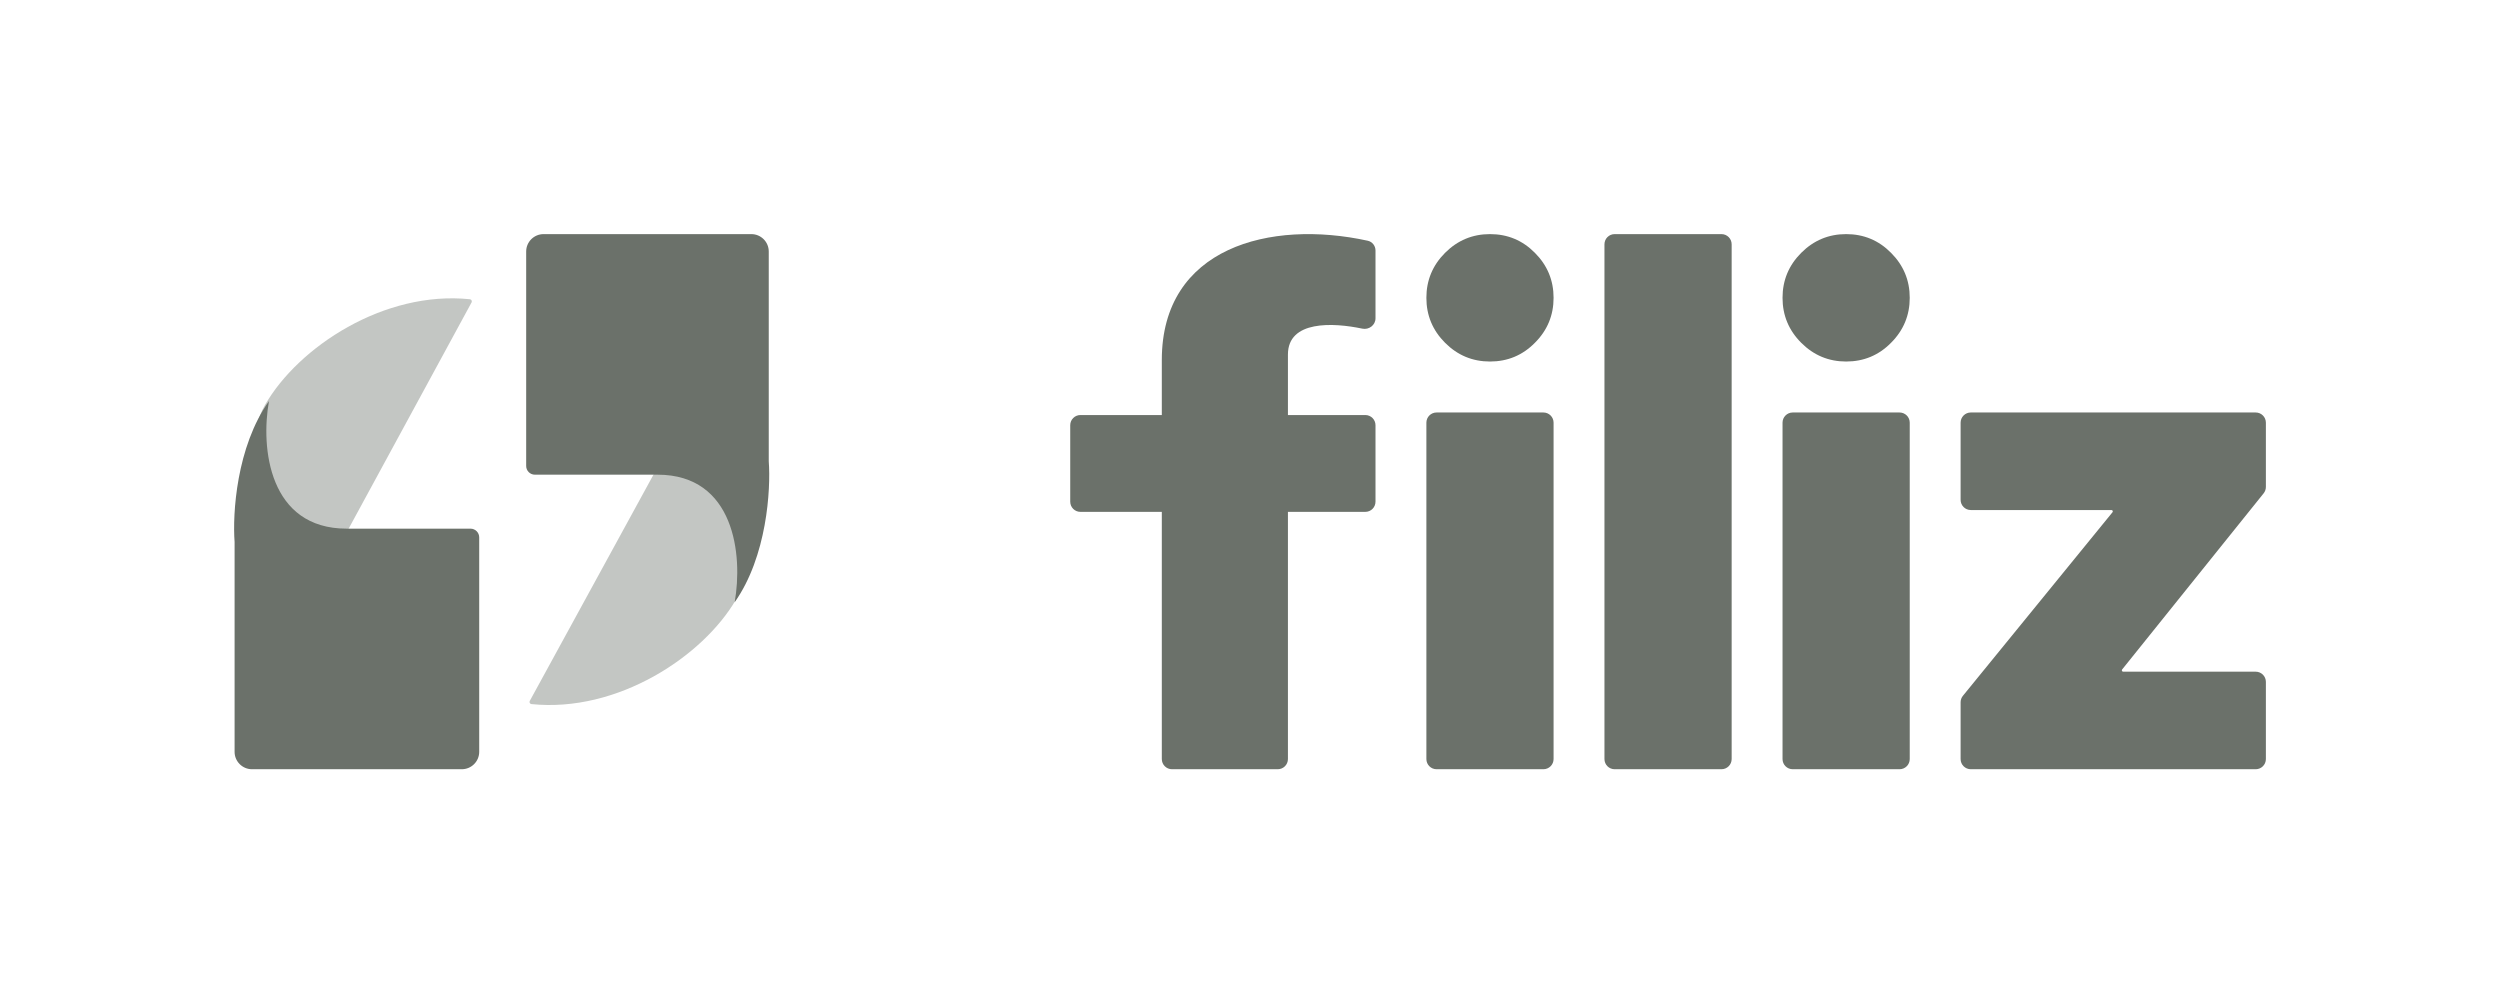
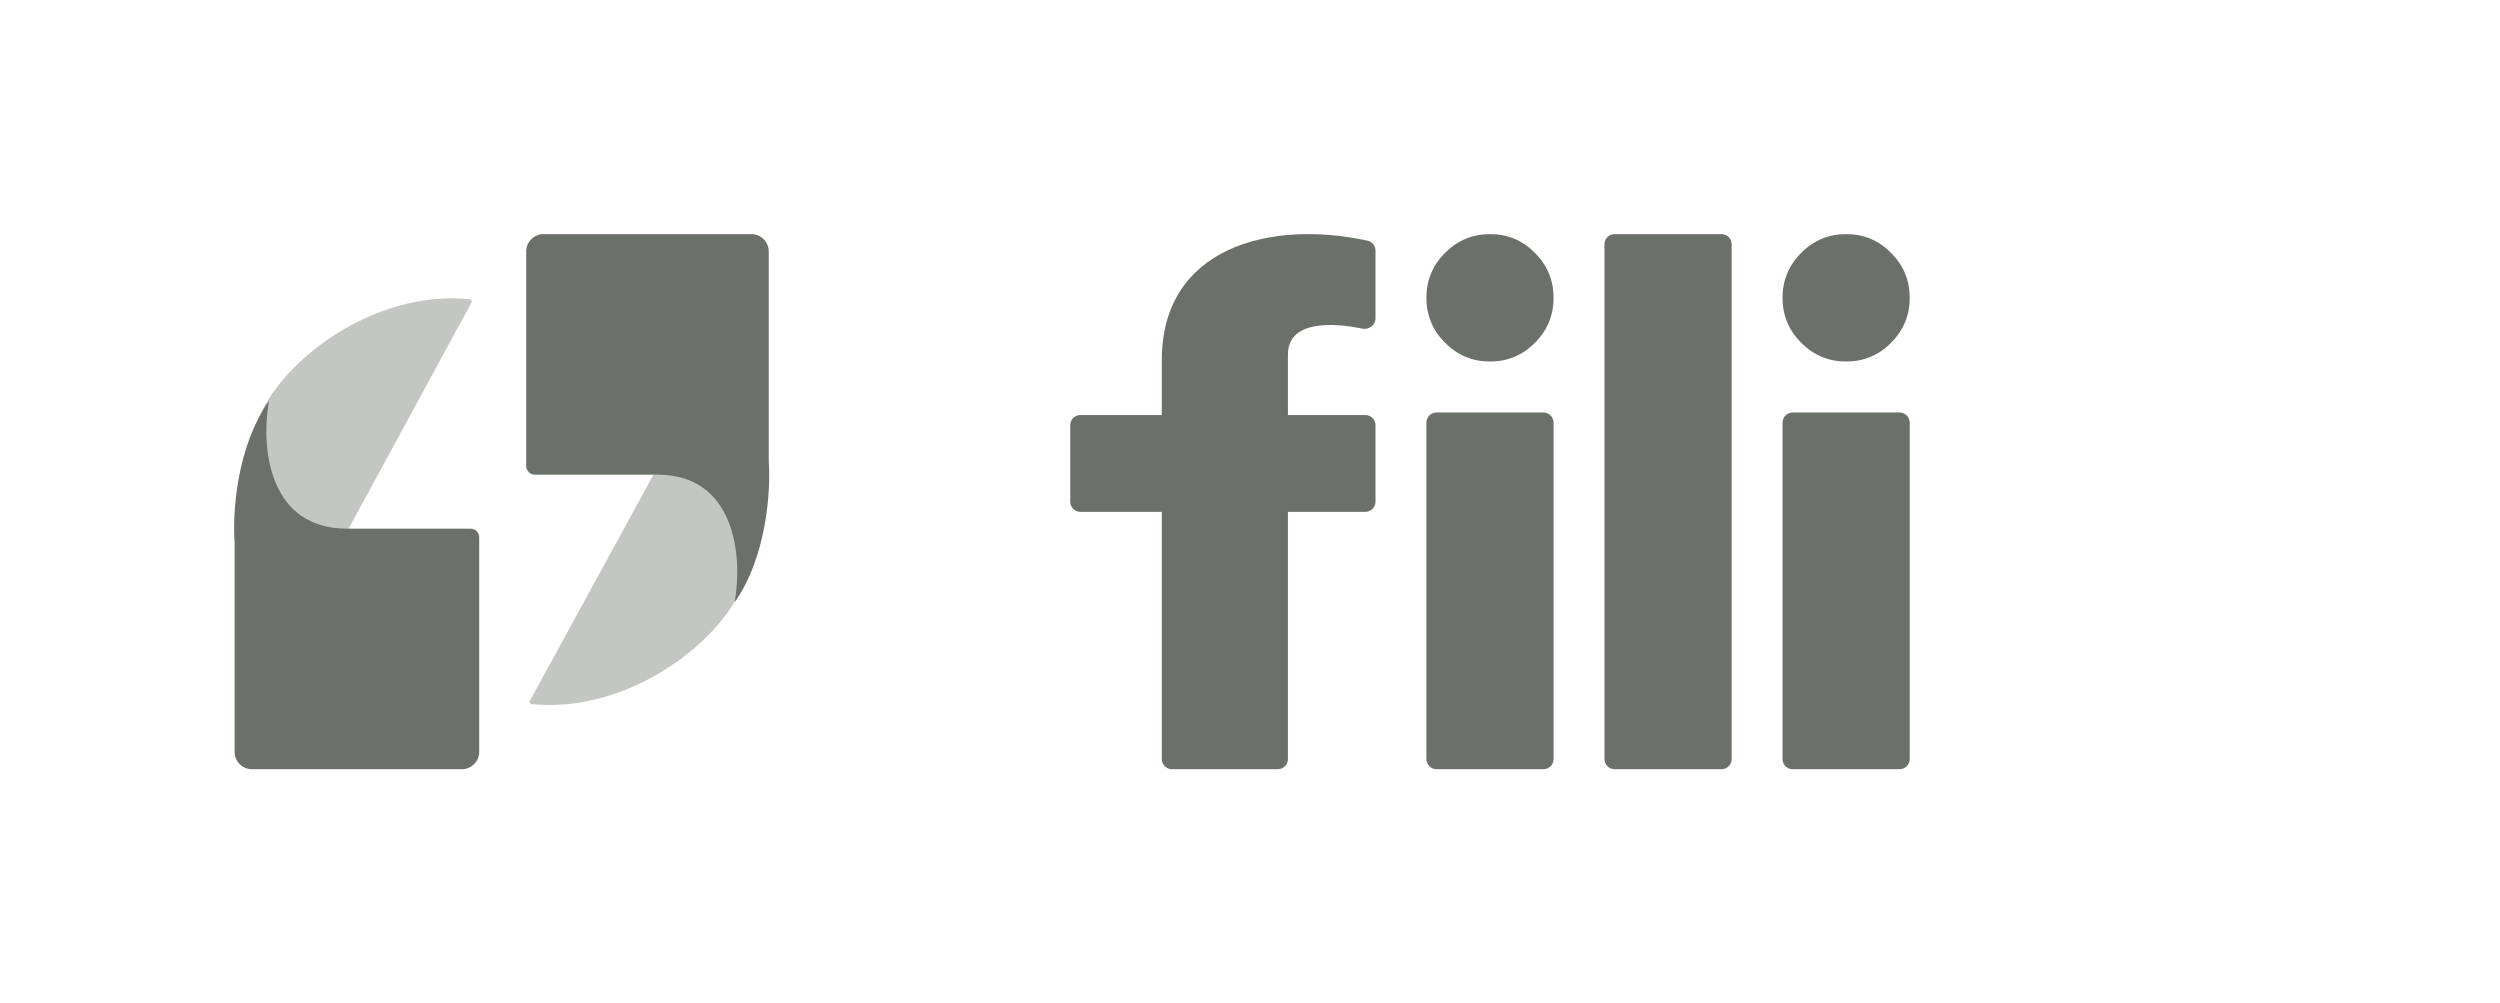
<svg xmlns="http://www.w3.org/2000/svg" width="598" height="240" viewBox="0 0 598 240" fill="none">
  <path d="M68.538 153.798L112.801 72.339C112.976 72.017 112.77 71.619 112.405 71.581C91.897 69.454 71.367 82.989 63.406 96.835C55.556 110.488 62.709 139.758 67.6 153.731C67.748 154.155 68.324 154.193 68.538 153.798Z" fill="#6B716A" fill-opacity="0.4" />
  <path d="M170.983 86.704L126.722 167.66C126.545 167.982 126.752 168.381 127.117 168.419C147.624 170.532 168.153 157.08 176.113 143.32C183.964 129.75 176.81 100.659 171.92 86.772C171.771 86.35 171.197 86.312 170.983 86.704Z" fill="#6B716A" fill-opacity="0.4" />
  <path d="M114.627 179.836V128.536C114.627 127.387 113.695 126.455 112.545 126.455H82.932C64.342 126.455 62.31 107.168 64.342 95.935C56.54 106.871 55.606 122.958 56.114 129.634V179.836C56.114 182.135 57.977 183.999 60.276 183.999H110.464C112.763 183.999 114.627 182.135 114.627 179.836Z" fill="#6B716A" />
  <path d="M125.861 60.162L125.861 111.462C125.861 112.612 126.793 113.543 127.942 113.543L157.291 113.543C175.727 113.543 177.741 132.83 175.727 144.063C183.463 133.127 184.39 117.04 183.887 110.364L183.886 60.162C183.886 57.864 182.023 56 179.724 56L130.023 56C127.725 56 125.861 57.864 125.861 60.162Z" fill="#6B716A" />
  <path d="M280.34 184C278.995 184 277.906 182.908 277.906 181.562V86.101C277.906 59.192 303.776 52.465 327.163 57.583C328.257 57.822 329.02 58.803 329.02 59.925V76.139C329.02 77.769 327.455 78.947 325.863 78.611C318.883 77.14 308.073 76.59 308.073 84.805V181.562C308.073 182.908 306.983 184 305.639 184H280.34Z" fill="#6B716A" />
  <path d="M329.02 120V101.714C329.02 100.368 327.931 99.276 326.586 99.276H258.433C257.089 99.276 255.999 100.368 255.999 101.714V120C255.999 121.347 257.089 122.438 258.433 122.438H326.586C327.931 122.438 329.02 121.347 329.02 120Z" fill="#6B716A" />
  <path d="M343.625 184C342.28 184 341.191 182.908 341.191 181.562V101.105C341.191 99.758 342.28 98.667 343.625 98.667H369.182C370.526 98.667 371.616 99.758 371.616 101.105V181.562C371.616 182.908 370.526 184 369.182 184H343.625Z" fill="#6B716A" />
  <path d="M345.665 82.001C348.648 84.985 352.227 86.476 356.403 86.476C360.617 86.476 364.196 84.985 367.142 82.001C370.125 79.018 371.616 75.431 371.616 71.238C371.616 67.046 370.125 63.458 367.142 60.475C364.196 57.492 360.617 56 356.403 56C352.227 56 348.648 57.492 345.665 60.475C342.682 63.458 341.191 67.046 341.191 71.238C341.191 75.431 342.682 79.018 345.665 82.001Z" fill="#6B716A" />
  <path d="M411.778 56C413.122 56 414.212 57.092 414.212 58.438V181.562C414.212 182.908 413.122 184 411.778 184H386.22C384.876 184 383.786 182.908 383.786 181.562V58.438C383.786 57.092 384.876 56 386.22 56H411.778Z" fill="#6B716A" />
  <path d="M430.857 82.001C433.839 84.985 437.419 86.476 441.595 86.476C445.808 86.476 449.388 84.985 452.333 82.001C455.316 79.018 456.808 75.431 456.808 71.238C456.808 67.046 455.316 63.458 452.333 60.475C449.388 57.492 445.808 56 441.595 56C437.419 56 433.839 57.492 430.857 60.475C427.874 63.458 426.382 67.046 426.382 71.238C426.382 75.431 427.874 79.018 430.857 82.001Z" fill="#6B716A" />
  <path d="M428.816 184C427.472 184 426.382 182.908 426.382 181.562V101.105C426.382 99.758 427.472 98.667 428.816 98.667H454.374C455.718 98.667 456.808 99.758 456.808 101.105V181.562C456.808 182.908 455.718 184 454.374 184H428.816Z" fill="#6B716A" />
-   <path d="M471.412 184C470.068 184 468.978 182.908 468.978 181.562V167.98C468.978 167.418 469.172 166.873 469.526 166.438L505.306 122.535C505.354 122.476 505.38 122.403 505.38 122.328C505.38 122.147 505.234 122 505.053 122H471.412C470.068 122 468.978 120.908 468.978 119.562V101.105C468.978 99.758 470.068 98.667 471.412 98.667H539.565C540.909 98.667 541.999 99.758 541.999 101.105V116.474C541.999 117.03 541.809 117.569 541.462 118.003L507.619 160.132C507.573 160.19 507.547 160.263 507.547 160.338C507.547 160.52 507.694 160.667 507.875 160.667H539.565C540.909 160.667 541.999 161.758 541.999 163.105V181.562C541.999 182.908 540.909 184 539.565 184H471.412Z" fill="#6B716A" />
</svg>